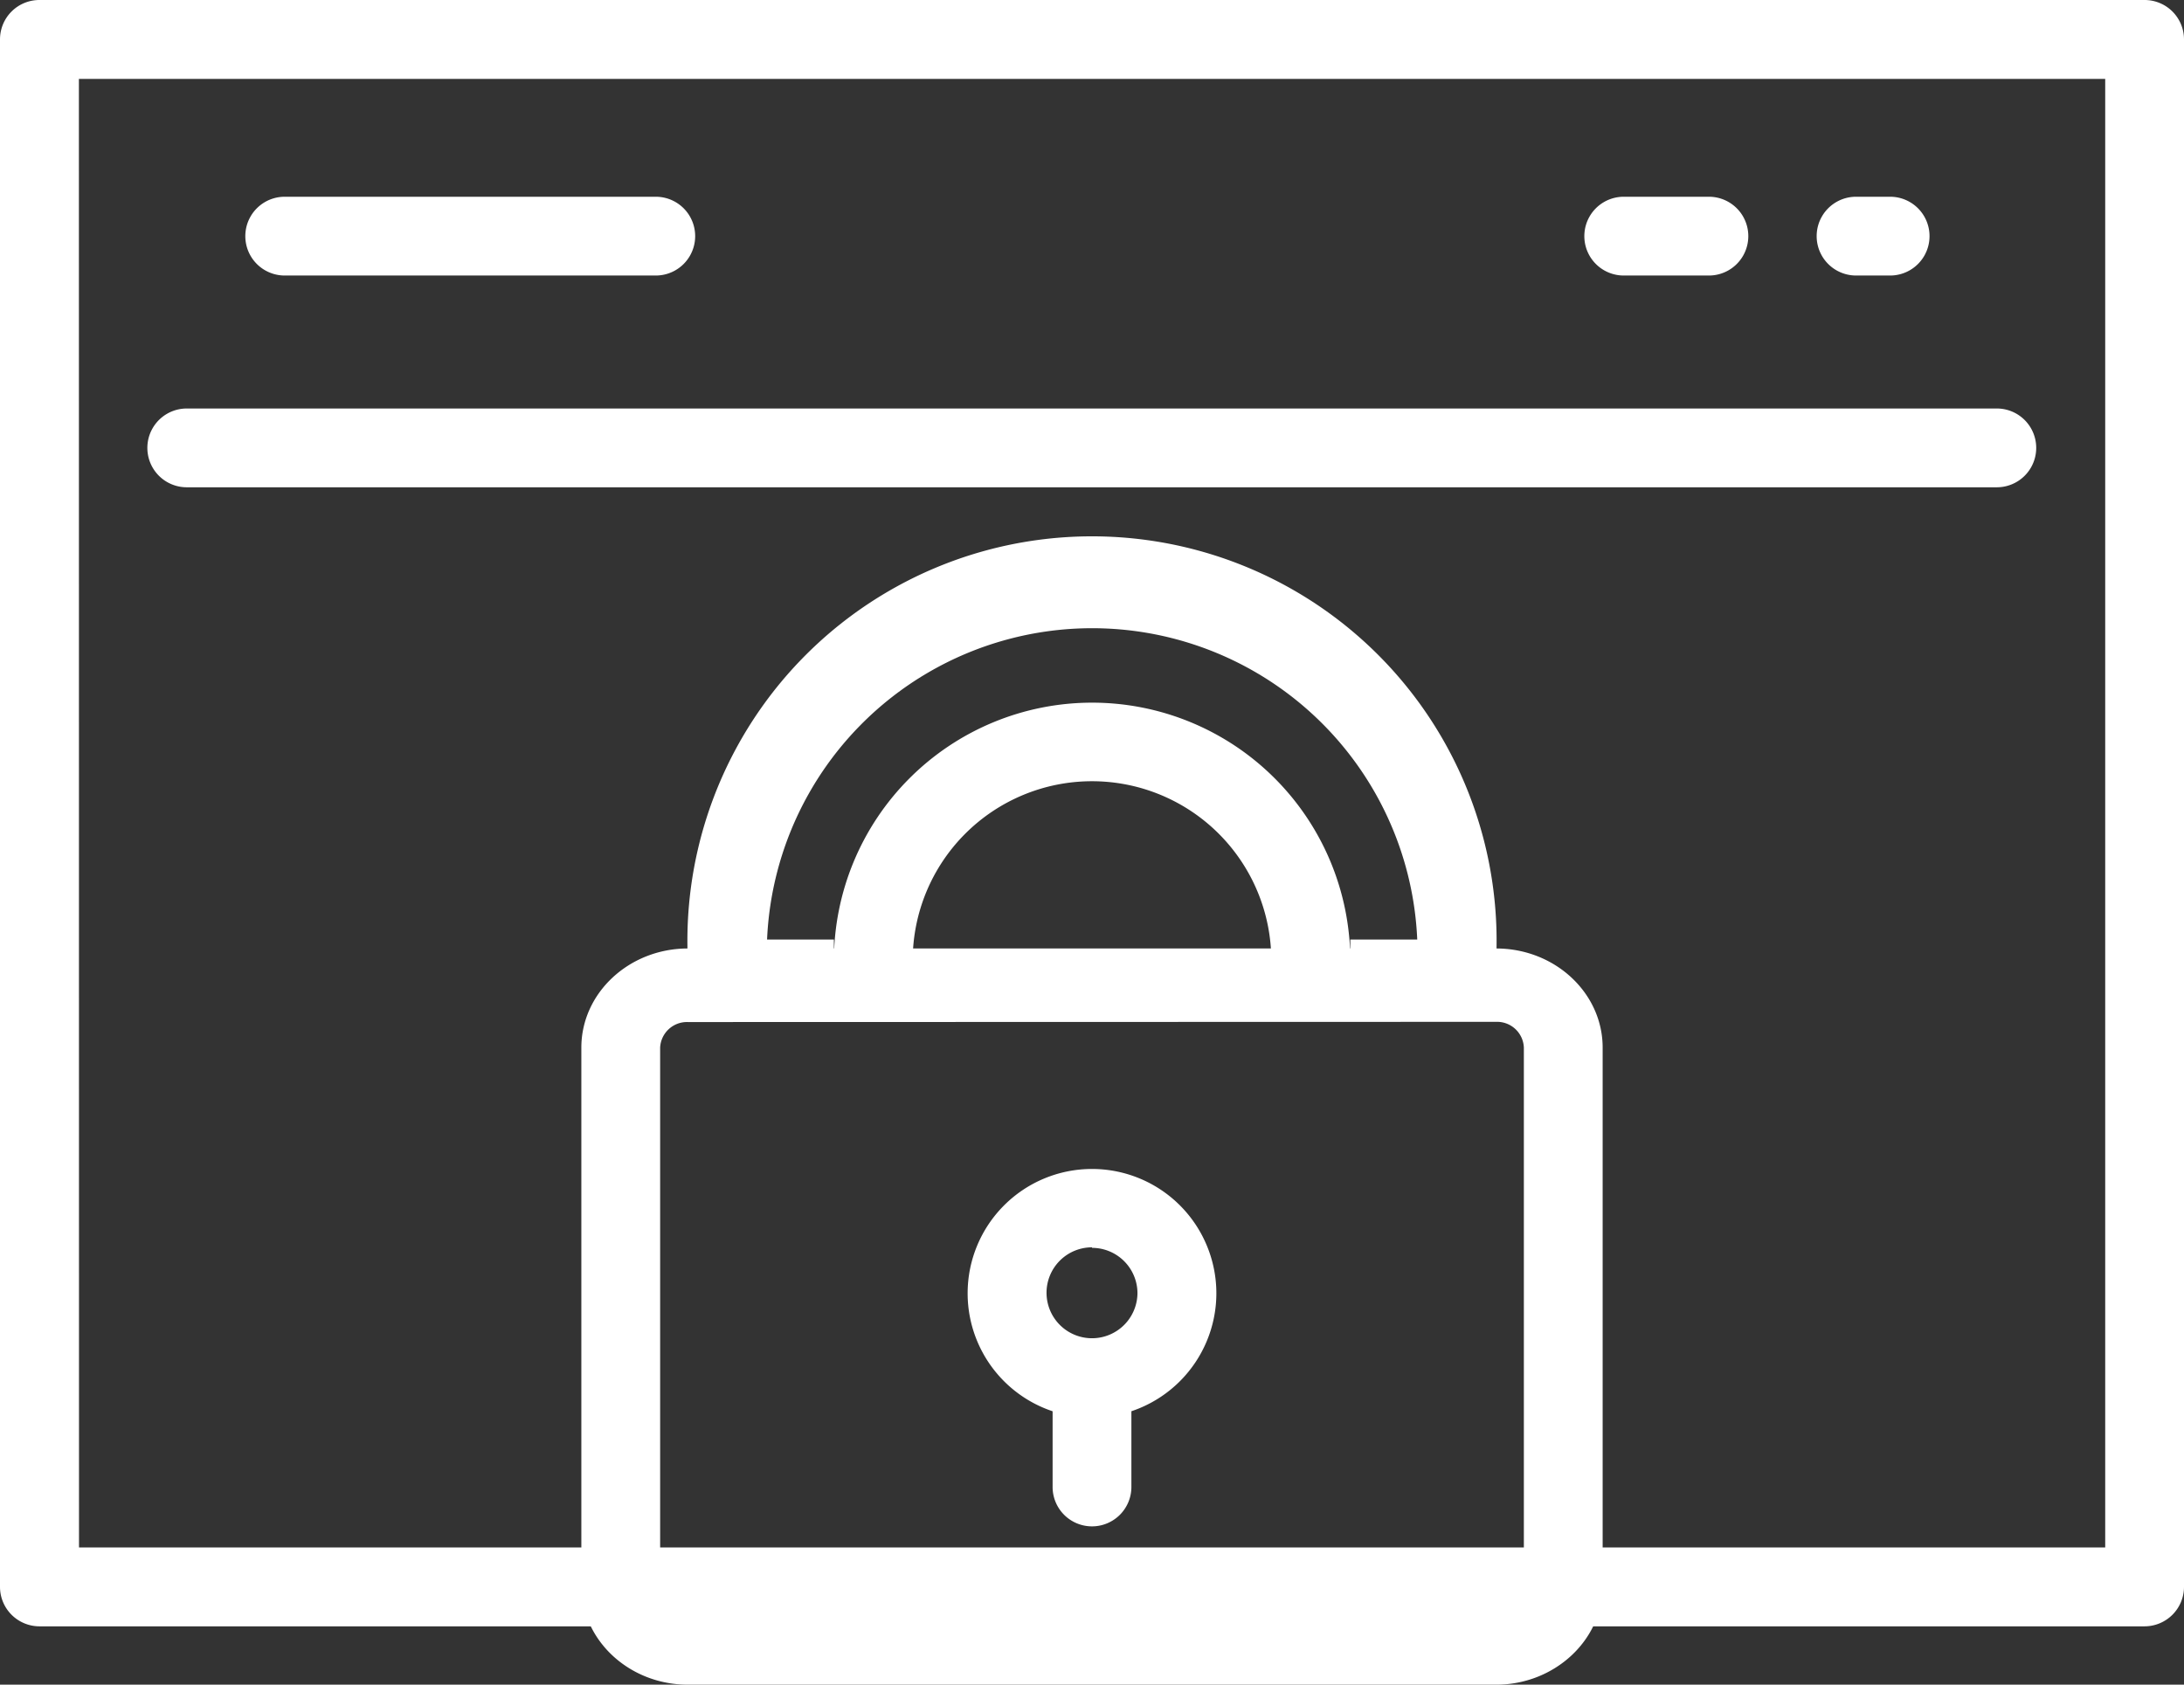
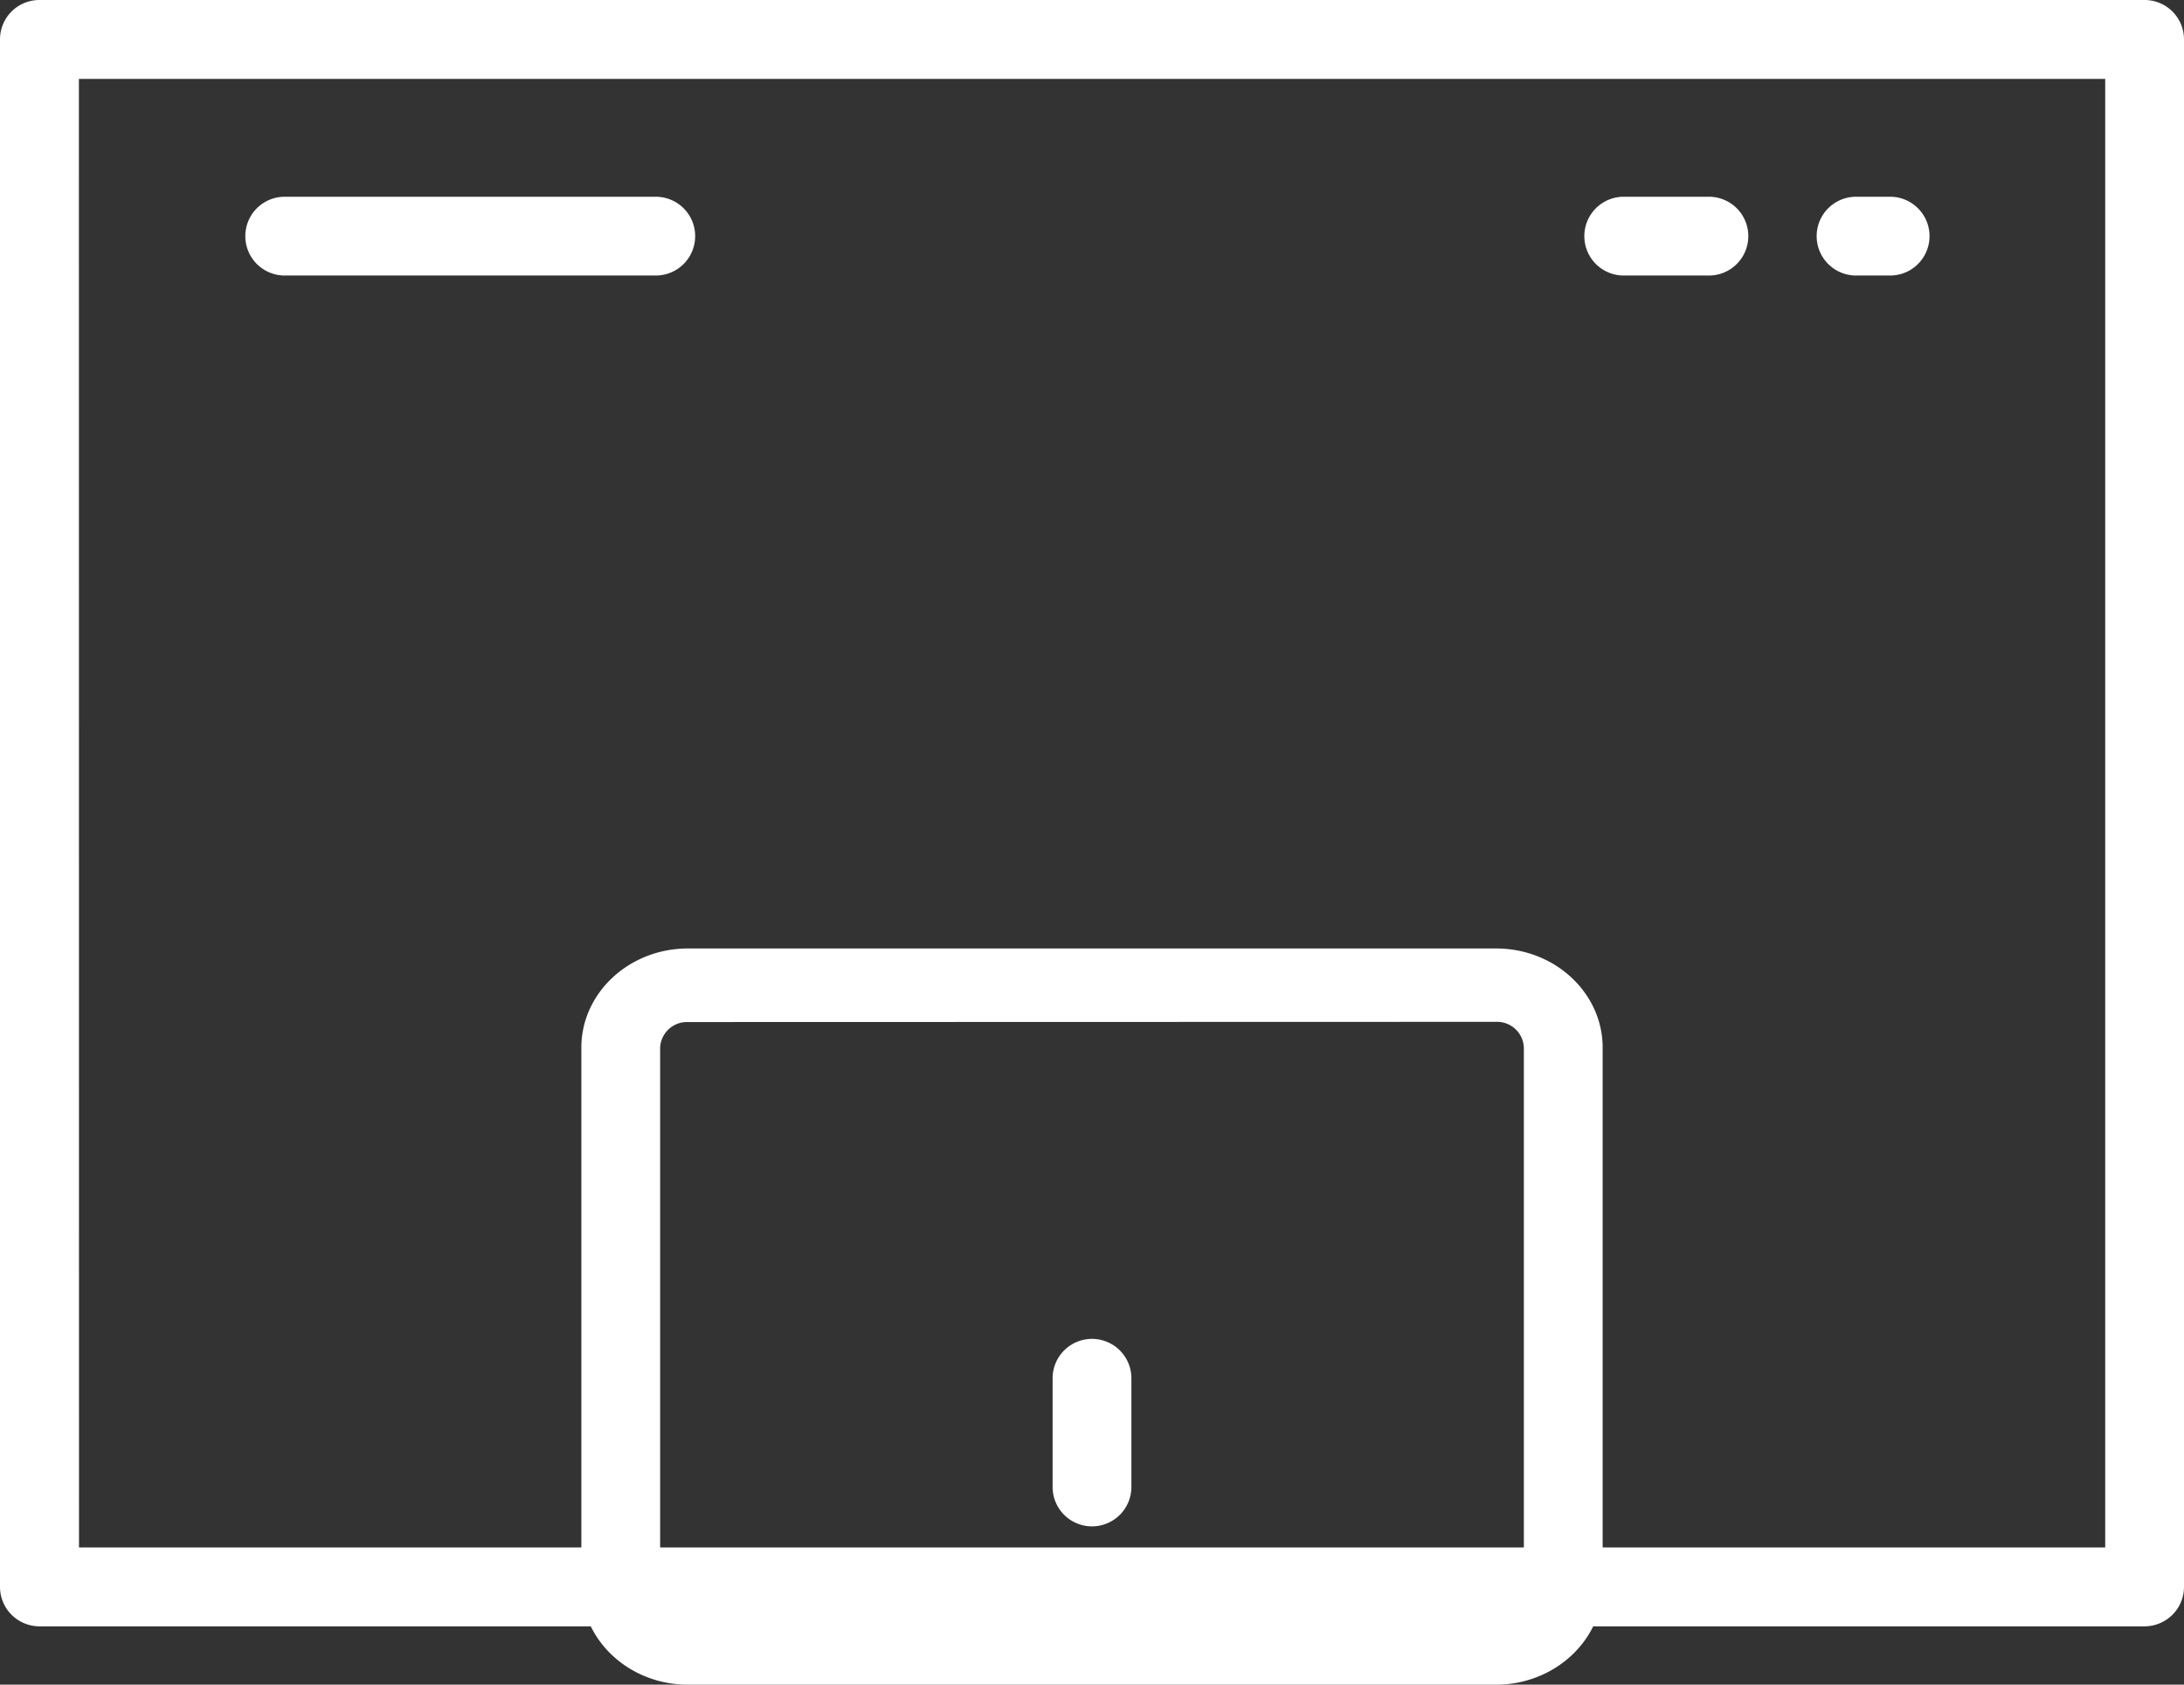
<svg xmlns="http://www.w3.org/2000/svg" viewBox="0 0 205.12 158.24">
  <rect x="0" y="0" width="205.12" height="158.24" fill="#333333" stroke="none" />
  <defs>
    <style>.cls-1{fill:#fff;}</style>
  </defs>
  <g id="レイヤー_2" data-name="レイヤー 2">
    <g id="レイヤー_1-2" data-name="レイヤー 1">
      <path class="cls-1" d="M201.42,152.76H3.7A3.71,3.71,0,0,1,0,149.05V3.7A3.7,3.7,0,0,1,3.7,0H201.42a3.7,3.7,0,0,1,3.7,3.7V149.05A3.71,3.71,0,0,1,201.42,152.76Zm-194-7.41h190.3V7.41H7.41Z" />
-       <path class="cls-1" d="M187.54,45.77h-170a3.7,3.7,0,1,1,0-7.4h170a3.7,3.7,0,1,1,0,7.4Z" />
      <path class="cls-1" d="M61.59,25.88H26.74a3.7,3.7,0,1,1,0-7.4H61.59a3.7,3.7,0,1,1,0,7.4Z" />
      <path class="cls-1" d="M160.5,25.88h-8a3.7,3.7,0,1,1,0-7.4h8a3.7,3.7,0,0,1,0,7.4Z" />
-       <path class="cls-1" d="M177.52,25.88h-3.2a3.7,3.7,0,1,1,0-7.4h3.2a3.7,3.7,0,0,1,0,7.4Z" />
-       <path class="cls-1" d="M136.82,95.66H123.11A3.71,3.71,0,0,1,119.4,92V90.22a16.84,16.84,0,0,0-33.68,0V92A3.71,3.71,0,0,1,82,95.66H68.3A3.71,3.71,0,0,1,64.6,92V90.12a38,38,0,1,1,75.92,0V92A3.71,3.71,0,0,1,136.82,95.66Zm-10-7.41h6.31v1.87a30.56,30.56,0,1,0-61.11,0V88.25h6.3v2a24.25,24.25,0,0,1,48.5,0Z" />
+       <path class="cls-1" d="M177.52,25.88h-3.2a3.7,3.7,0,1,1,0-7.4h3.2a3.7,3.7,0,0,1,0,7.4" />
      <path class="cls-1" d="M140.52,158.24H64.6c-5.51,0-10-4.18-10-9.31V98.4c0-5.13,4.49-9.31,10-9.31h75.92c5.52,0,10,4.18,10,9.31v50.53C150.53,154.06,146,158.24,140.52,158.24ZM64.6,96A2.52,2.52,0,0,0,62,98.4v50.53a2.52,2.52,0,0,0,2.6,2.42h75.92a2.52,2.52,0,0,0,2.6-2.42V98.4a2.52,2.52,0,0,0-2.6-2.42Z" />
-       <path class="cls-1" d="M102.56,133.16a11.68,11.68,0,1,1,11.68-11.68A11.69,11.69,0,0,1,102.56,133.16Zm0-16a4.27,4.27,0,1,0,4.27,4.27A4.27,4.27,0,0,0,102.56,117.21Z" />
      <path class="cls-1" d="M102.56,143.37a3.7,3.7,0,0,1-3.7-3.7V129.46a3.7,3.7,0,1,1,7.4,0v10.21A3.7,3.7,0,0,1,102.56,143.37Z" />
    </g>
  </g>
</svg>